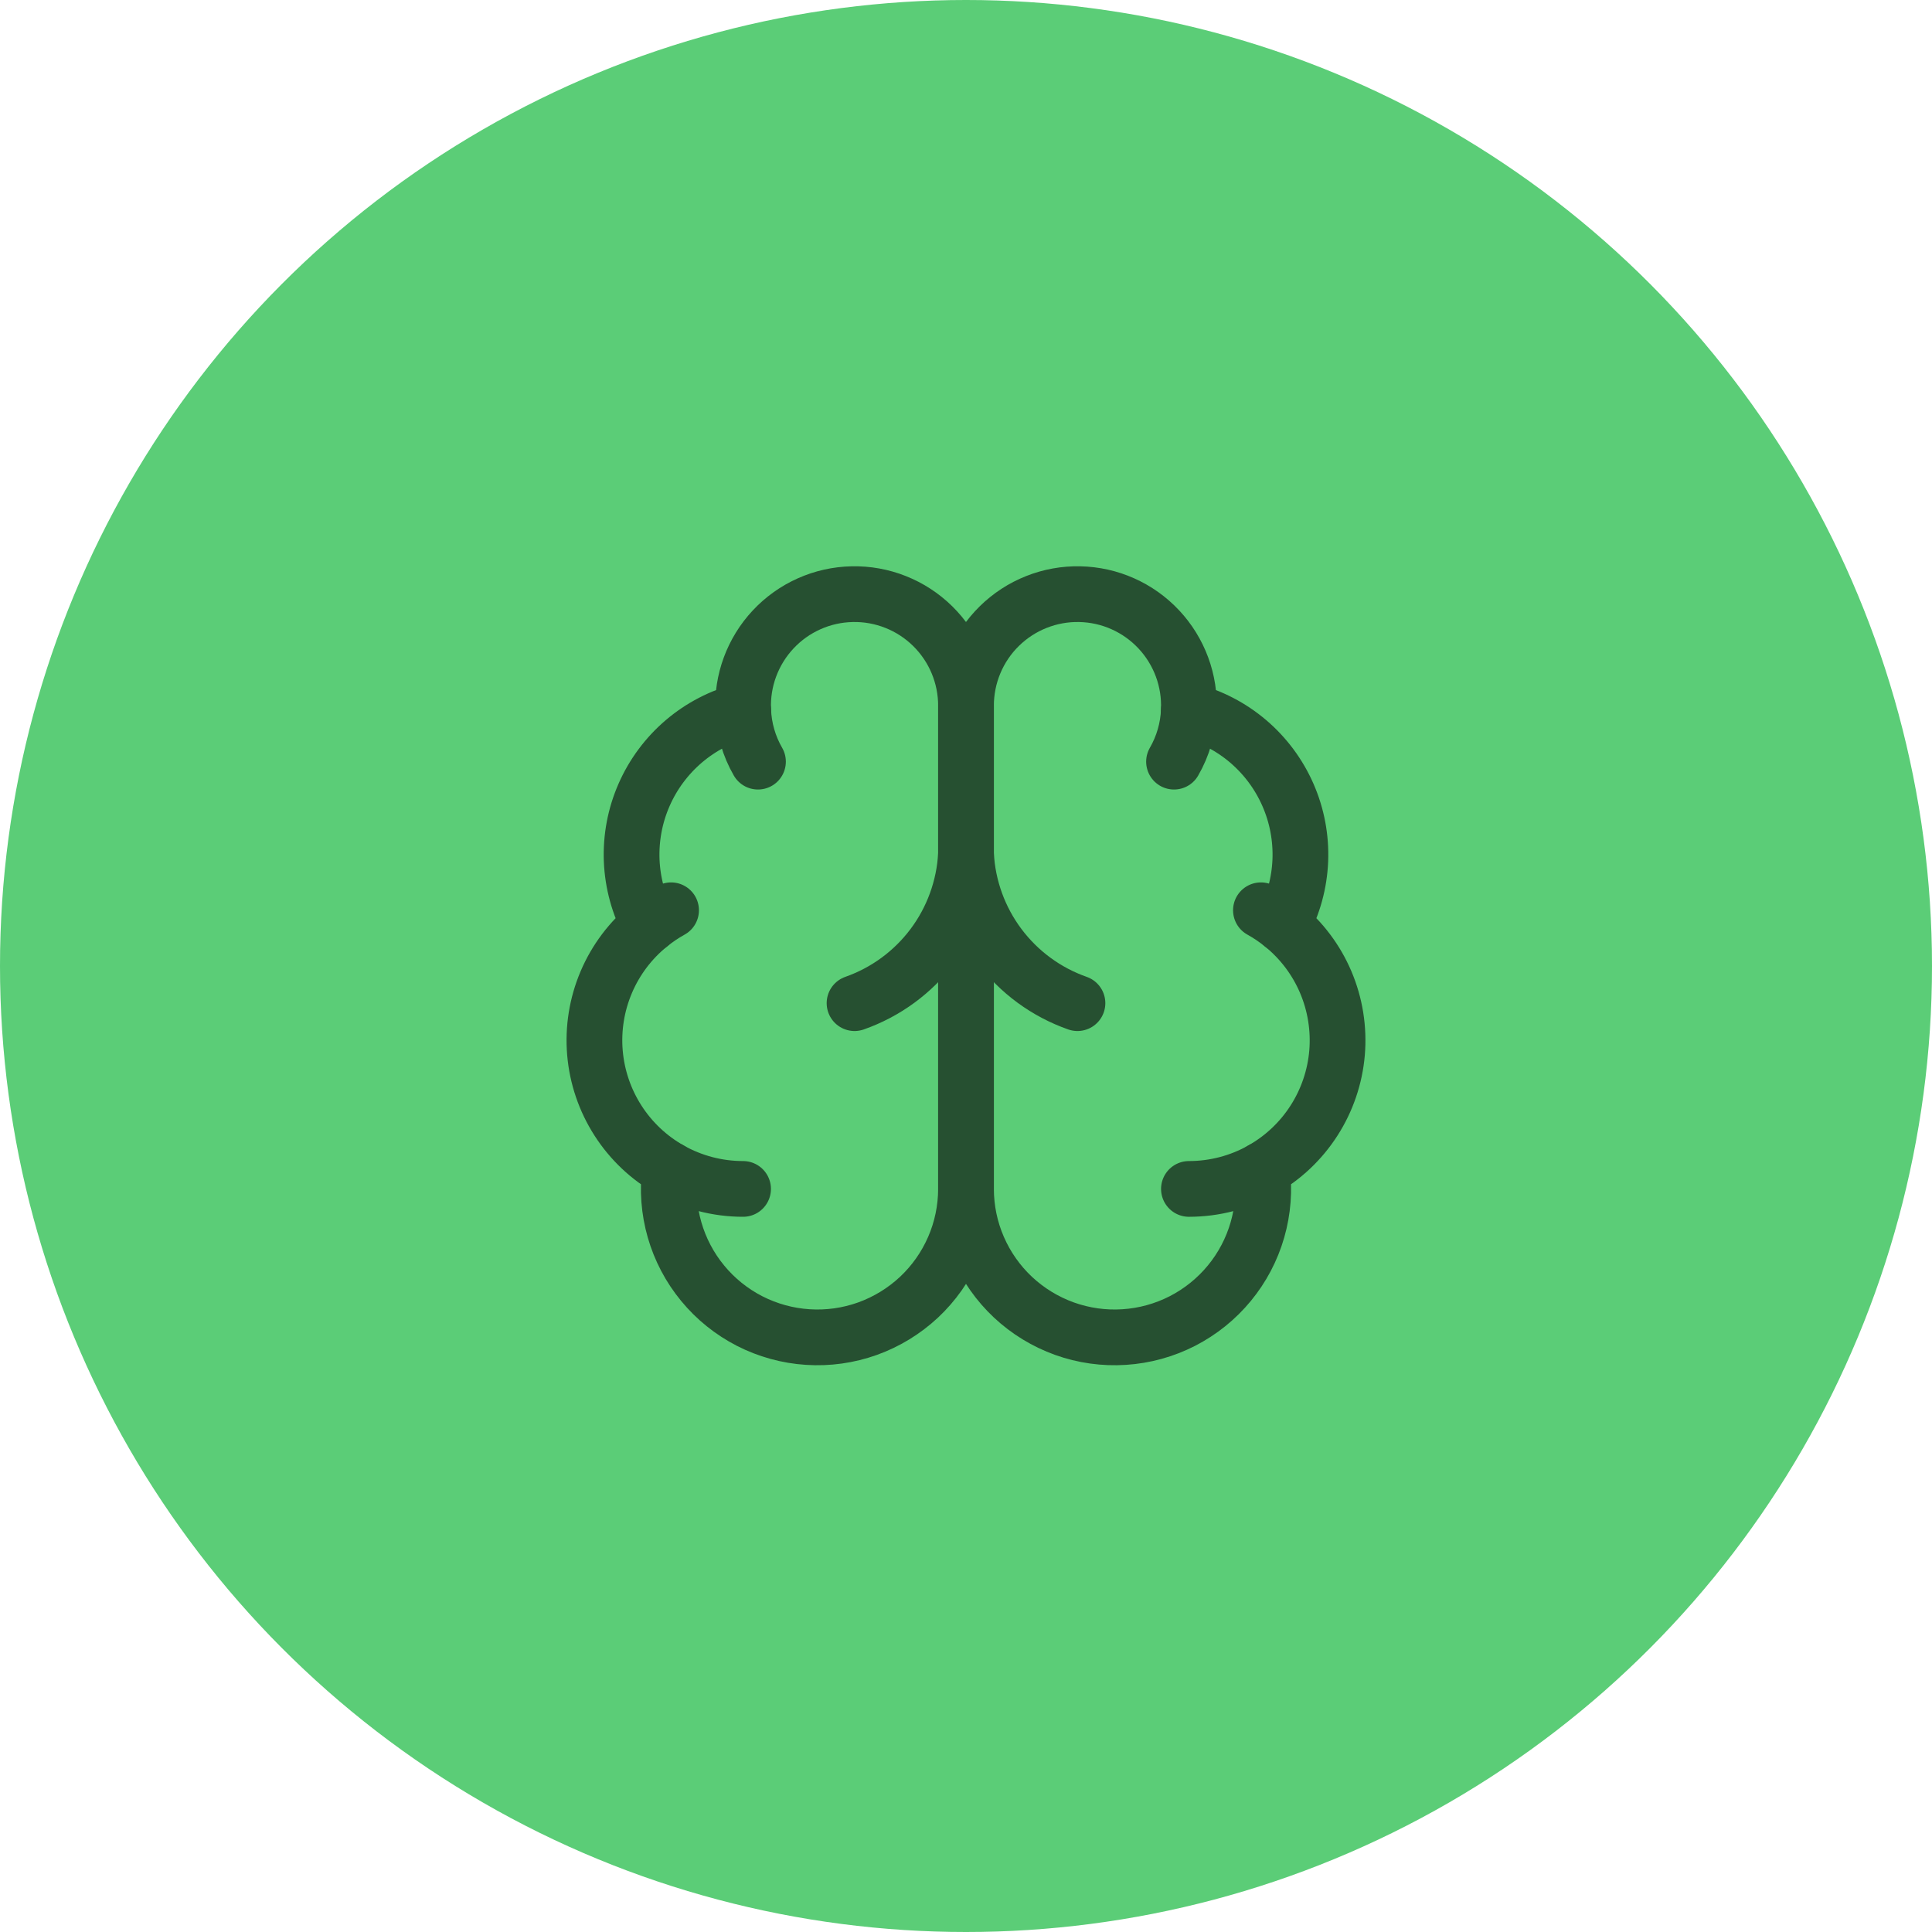
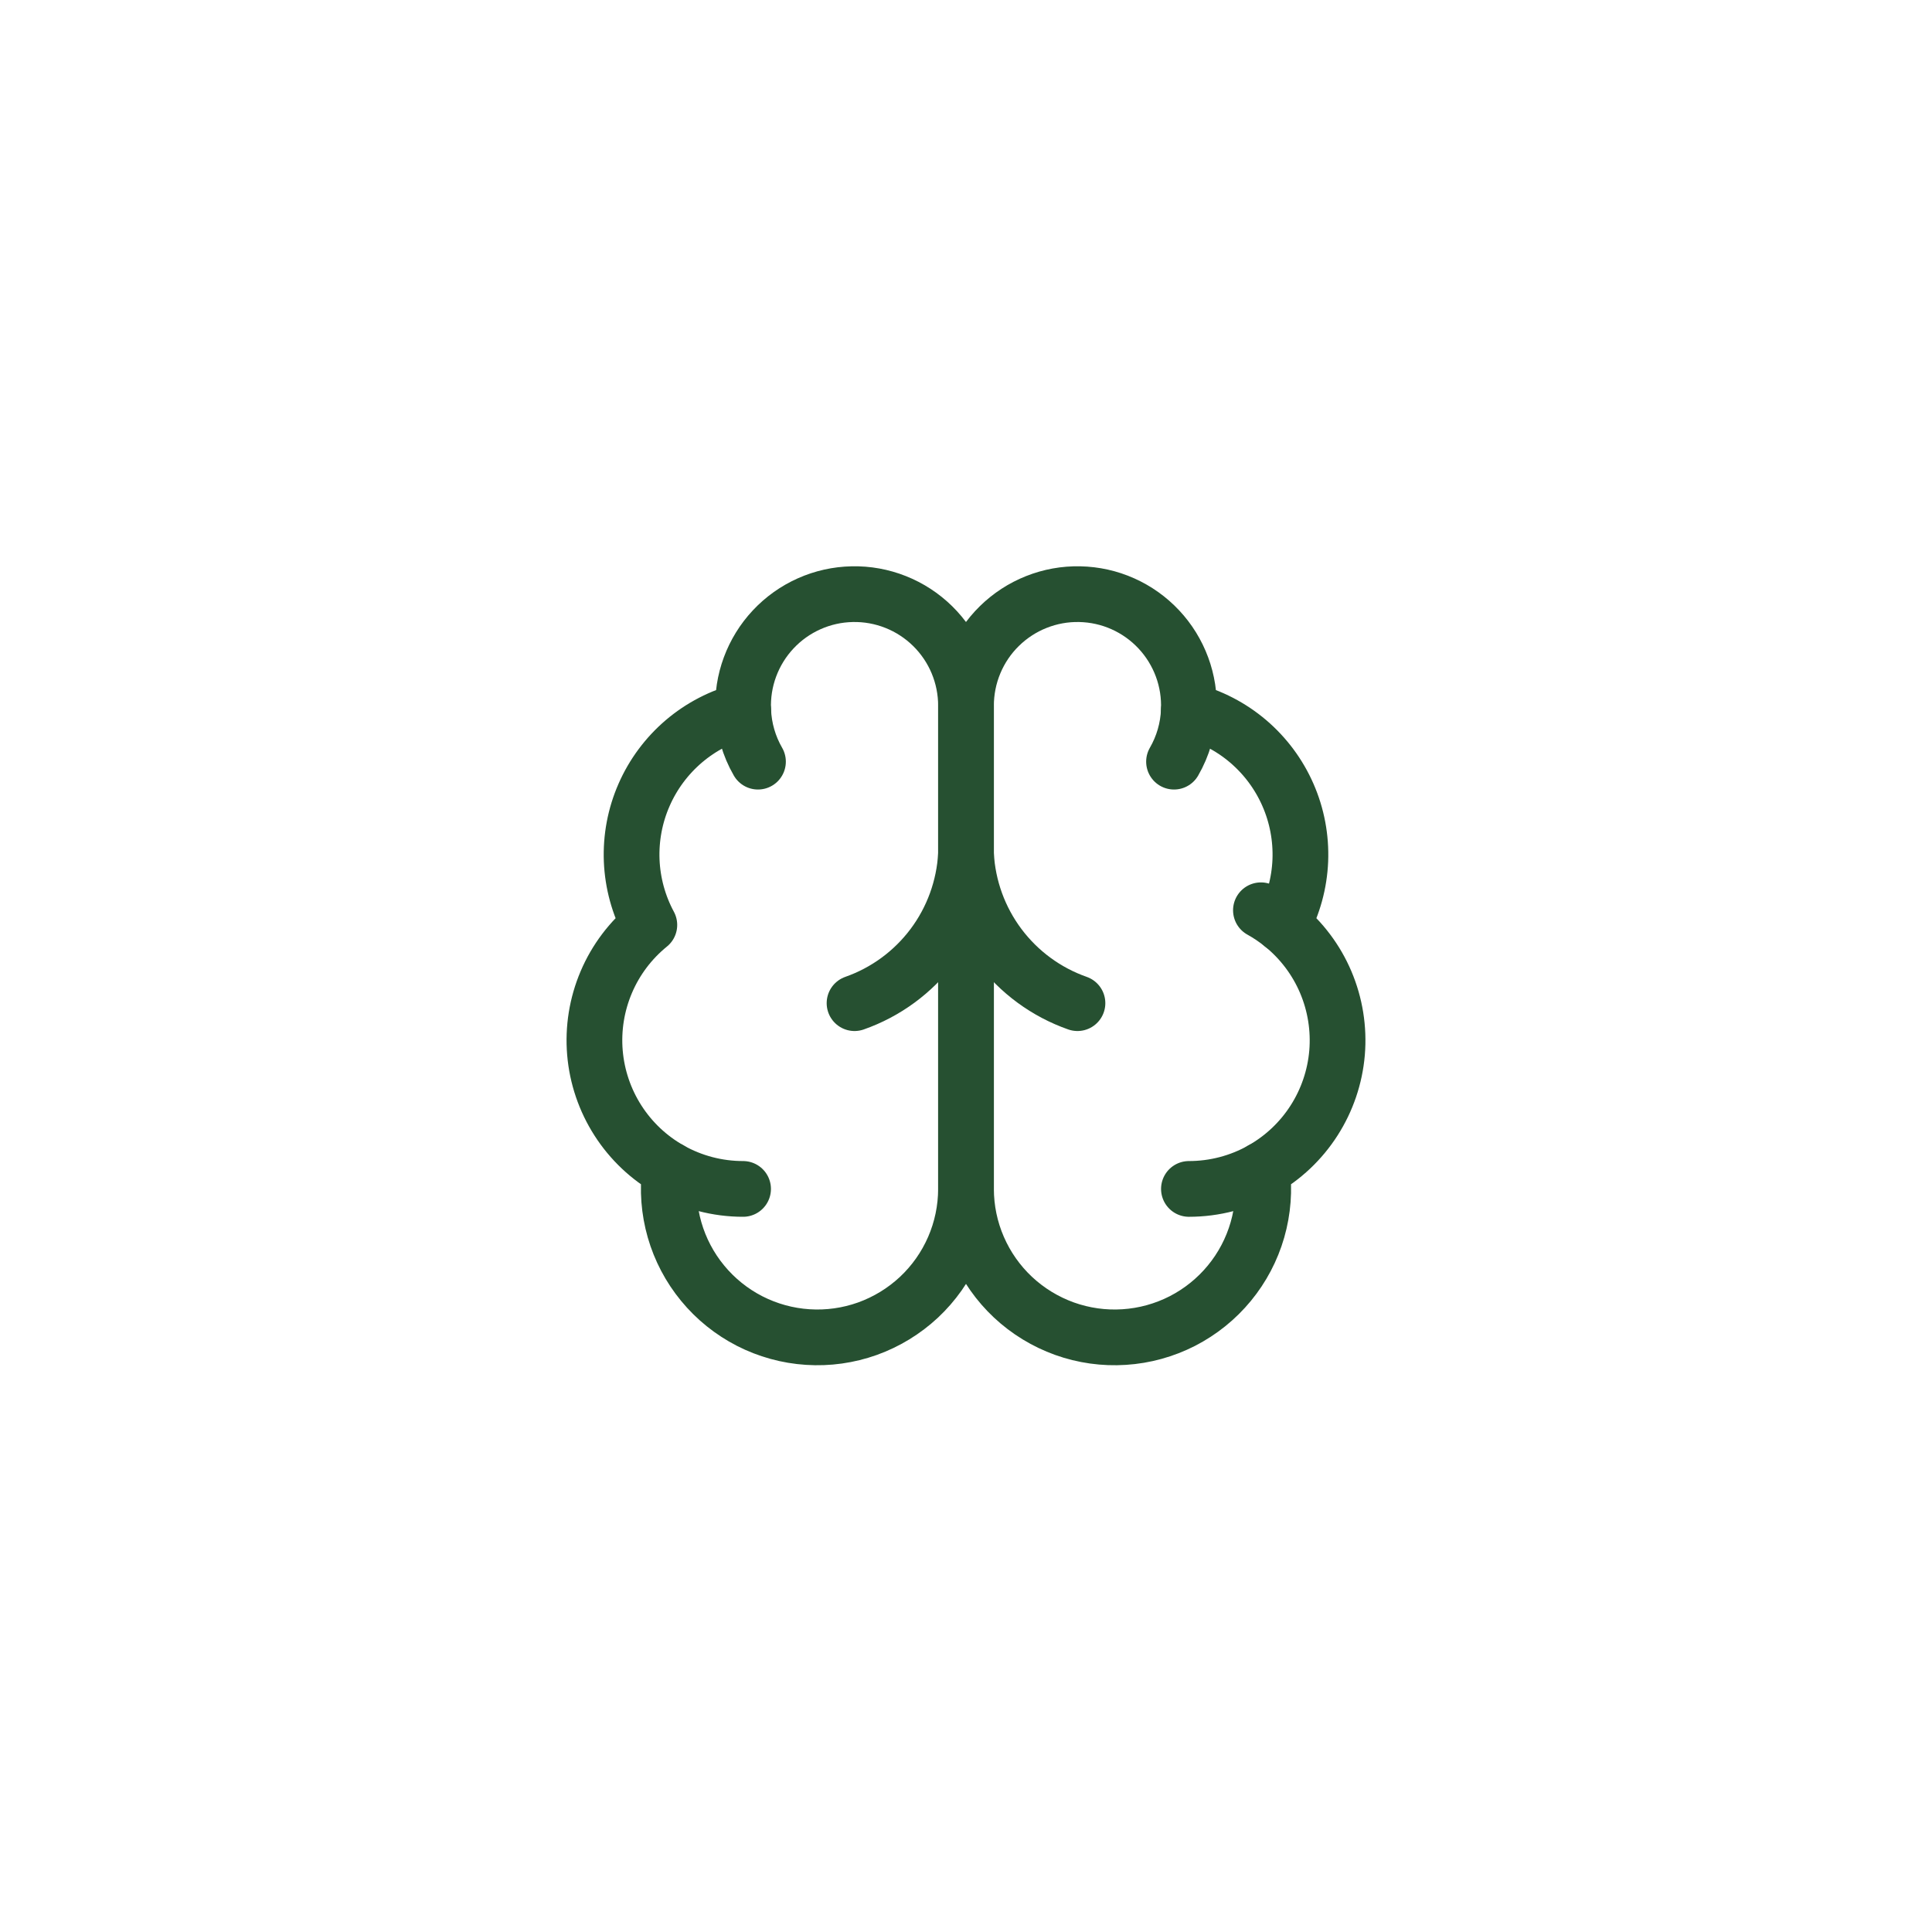
<svg xmlns="http://www.w3.org/2000/svg" width="52" height="52" viewBox="0 0 52 52" fill="none">
-   <circle cx="26" cy="26" r="26" fill="#5BCD77" />
  <path d="M26 19C26.001 18.6 25.922 18.204 25.768 17.835C25.614 17.466 25.387 17.131 25.102 16.851C24.817 16.571 24.478 16.35 24.107 16.203C23.735 16.055 23.337 15.983 22.937 15.992C22.537 16 22.143 16.088 21.778 16.251C21.413 16.414 21.084 16.648 20.81 16.941C20.537 17.232 20.325 17.576 20.186 17.951C20.047 18.326 19.985 18.726 20.003 19.125C19.415 19.276 18.869 19.559 18.407 19.952C17.945 20.346 17.578 20.839 17.335 21.395C17.091 21.951 16.978 22.555 17.002 23.161C17.027 23.768 17.189 24.361 17.477 24.895C16.971 25.306 16.573 25.834 16.318 26.434C16.063 27.034 15.958 27.687 16.013 28.336C16.068 28.985 16.281 29.612 16.633 30.16C16.985 30.709 17.465 31.163 18.033 31.483C17.963 32.025 18.005 32.576 18.156 33.102C18.307 33.627 18.564 34.116 18.912 34.538C19.259 34.96 19.689 35.306 20.176 35.556C20.663 35.805 21.195 35.952 21.741 35.987C22.286 36.023 22.834 35.946 23.348 35.762C23.863 35.577 24.334 35.289 24.734 34.916C25.133 34.542 25.451 34.091 25.669 33.589C25.887 33.088 25.999 32.547 26 32V19Z" stroke="#265031" stroke-width="1.5" stroke-linecap="round" stroke-linejoin="round" />
  <path d="M26 19C25.999 18.6 26.078 18.204 26.232 17.835C26.386 17.466 26.612 17.131 26.898 16.851C27.183 16.571 27.522 16.35 27.893 16.203C28.265 16.055 28.663 15.983 29.062 15.992C29.462 16 29.857 16.088 30.222 16.251C30.587 16.414 30.916 16.648 31.19 16.941C31.463 17.232 31.675 17.576 31.814 17.951C31.953 18.326 32.015 18.726 31.997 19.125C32.585 19.276 33.13 19.559 33.593 19.952C34.055 20.346 34.422 20.839 34.665 21.395C34.909 21.951 35.022 22.555 34.998 23.161C34.973 23.768 34.811 24.361 34.523 24.895C35.029 25.306 35.427 25.834 35.682 26.434C35.937 27.034 36.041 27.687 35.987 28.336C35.932 28.985 35.719 29.612 35.367 30.16C35.015 30.709 34.535 31.163 33.967 31.483C34.037 32.025 33.995 32.576 33.844 33.102C33.693 33.627 33.436 34.116 33.088 34.538C32.741 34.96 32.31 35.306 31.824 35.556C31.337 35.805 30.805 35.952 30.259 35.987C29.713 36.023 29.166 35.946 28.652 35.762C28.137 35.577 27.665 35.289 27.266 34.916C26.867 34.542 26.549 34.091 26.331 33.589C26.113 33.088 26.001 32.547 26 32V19Z" stroke="#265031" stroke-width="1.5" stroke-linecap="round" stroke-linejoin="round" />
  <path d="M29 27C28.16 26.705 27.427 26.167 26.893 25.455C26.359 24.743 26.049 23.889 26 23C25.951 23.889 25.641 24.743 25.107 25.455C24.573 26.167 23.84 26.705 23 27" stroke="#265031" stroke-width="1.5" stroke-linecap="round" stroke-linejoin="round" />
  <path d="M31.599 20.5C31.841 20.081 31.978 19.609 31.998 19.125" stroke="#265031" stroke-width="1.5" stroke-linecap="round" stroke-linejoin="round" />
  <path d="M20.003 19.125C20.023 19.609 20.159 20.081 20.401 20.5" stroke="#265031" stroke-width="1.5" stroke-linecap="round" stroke-linejoin="round" />
-   <path d="M17.477 24.896C17.66 24.747 17.855 24.614 18.062 24.5" stroke="#265031" stroke-width="1.5" stroke-linecap="round" stroke-linejoin="round" />
  <path d="M33.938 24.5C34.145 24.614 34.34 24.747 34.523 24.896" stroke="#265031" stroke-width="1.5" stroke-linecap="round" stroke-linejoin="round" />
  <path d="M20 32C19.311 32 18.634 31.823 18.033 31.484" stroke="#265031" stroke-width="1.5" stroke-linecap="round" stroke-linejoin="round" />
  <path d="M33.967 31.484C33.367 31.823 32.689 32 32 32" stroke="#265031" stroke-width="1.5" stroke-linecap="round" stroke-linejoin="round" />
</svg>